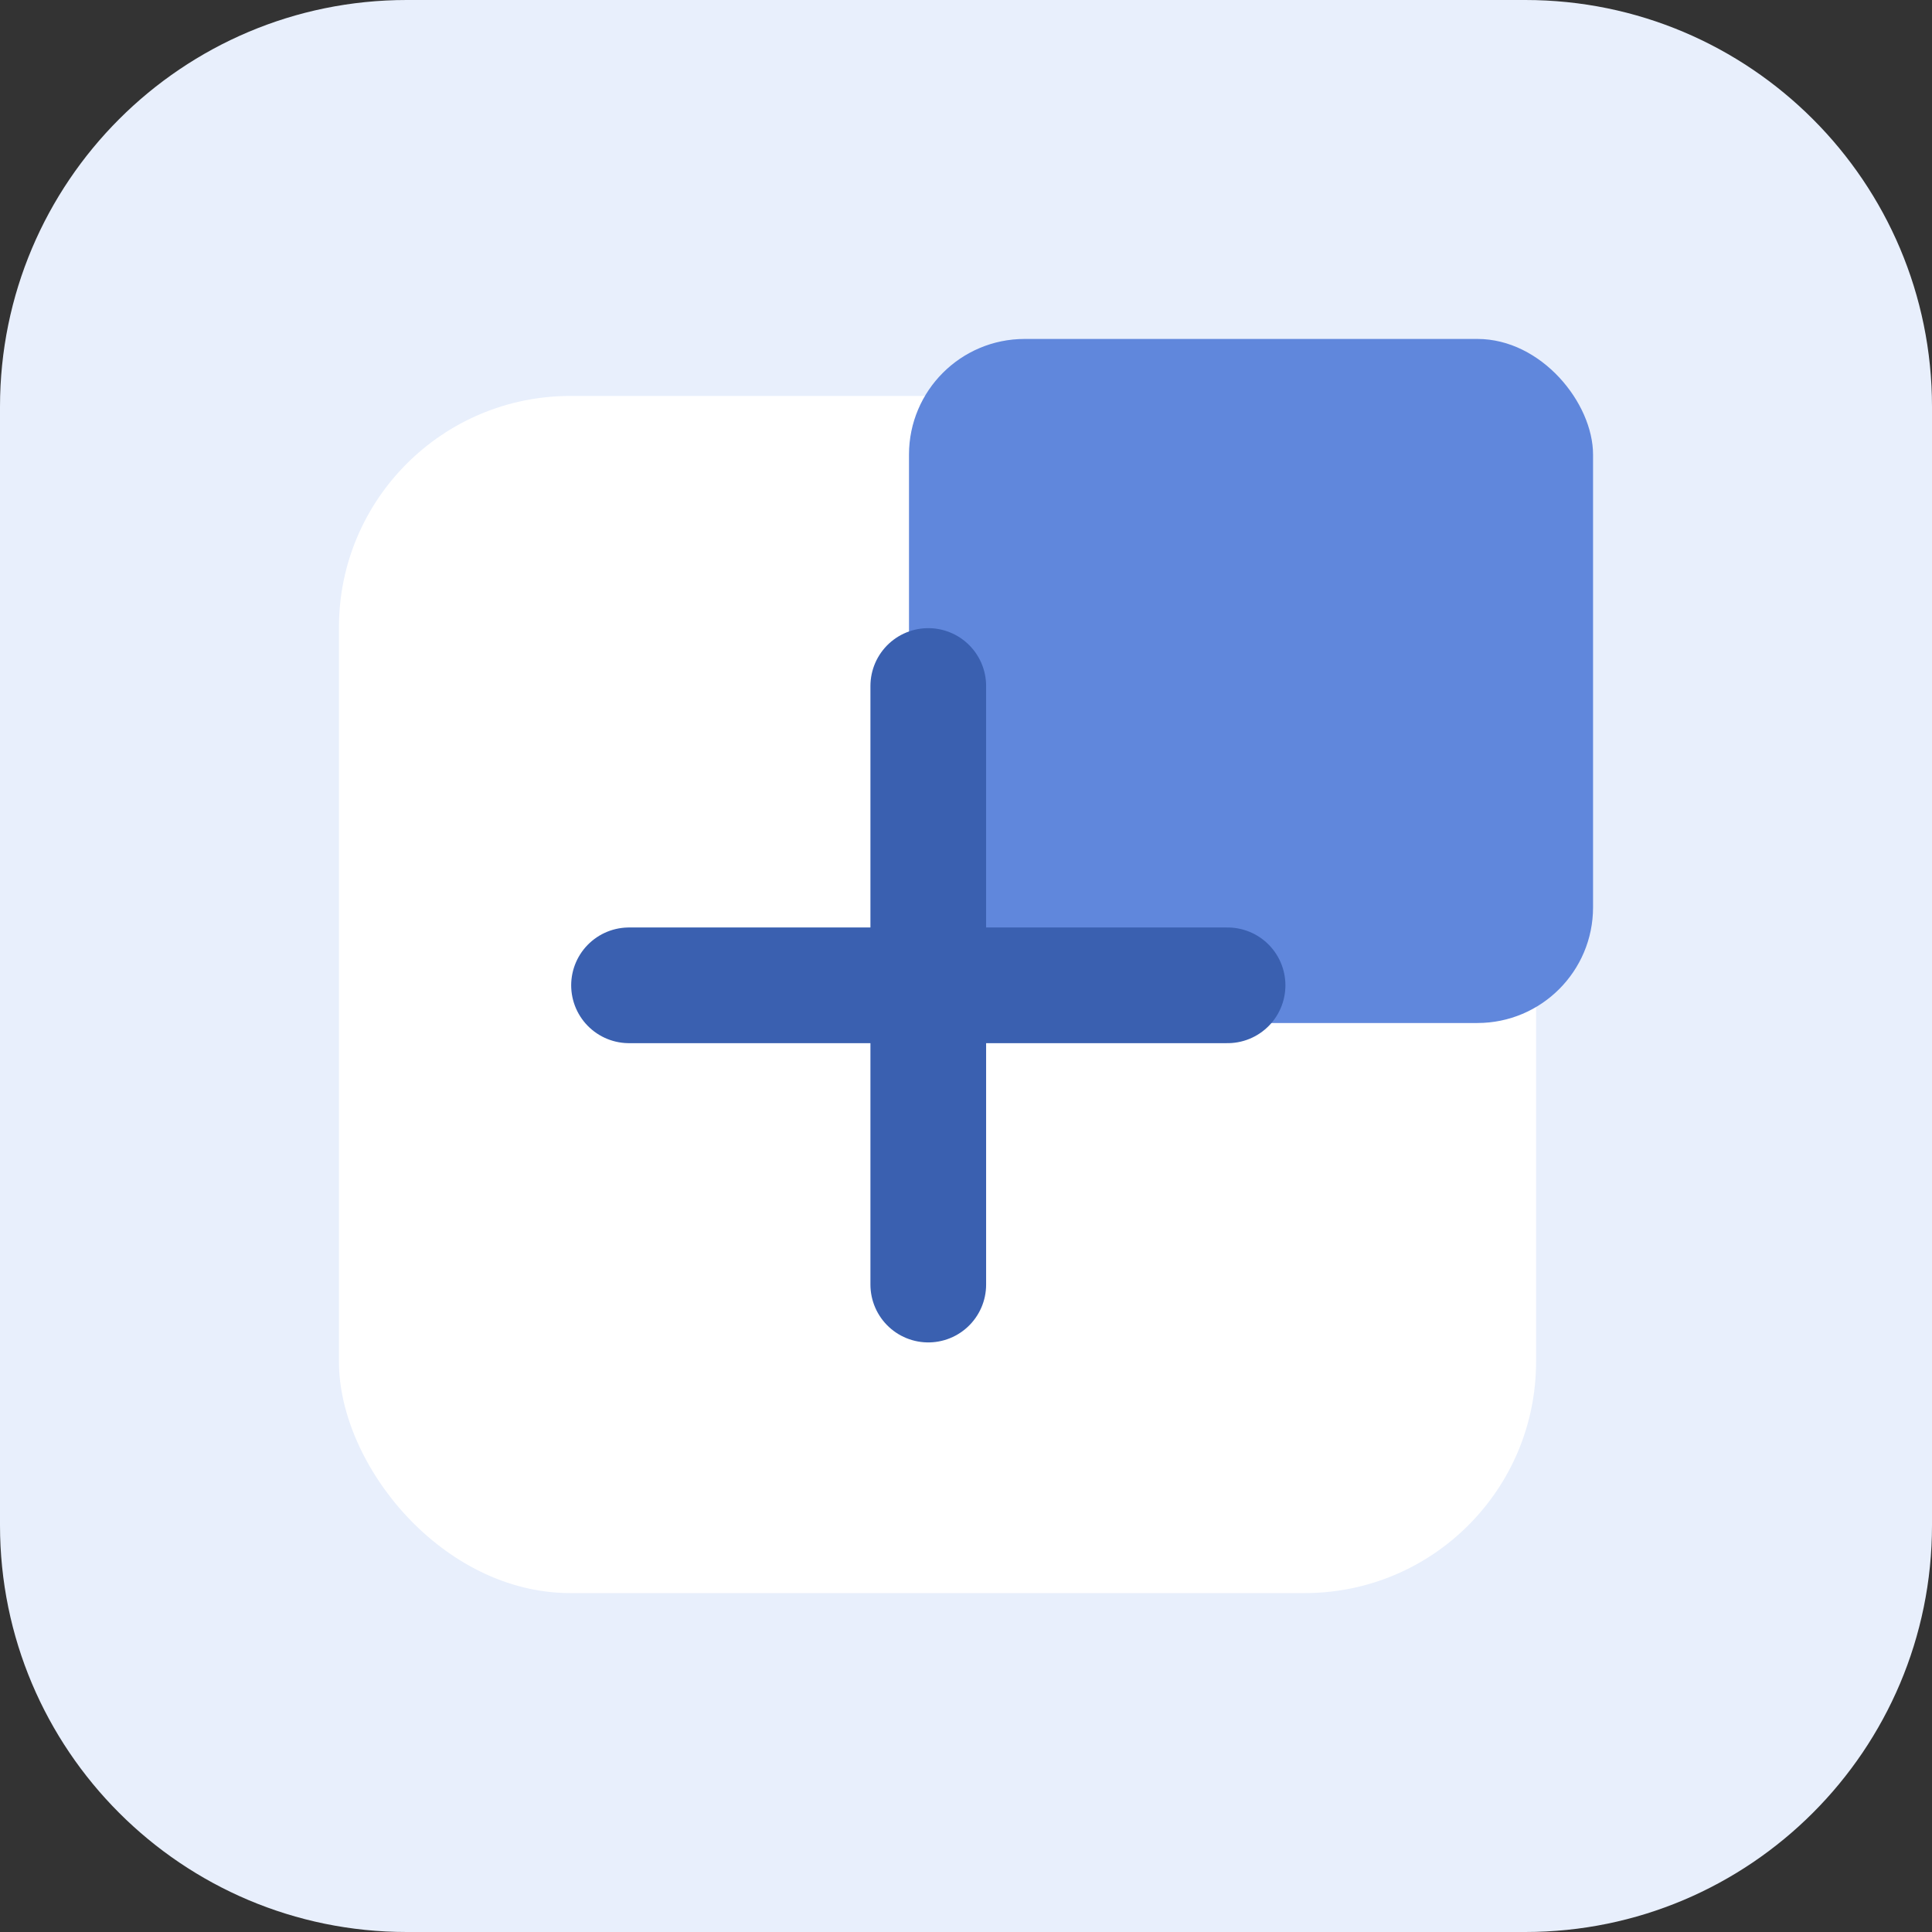
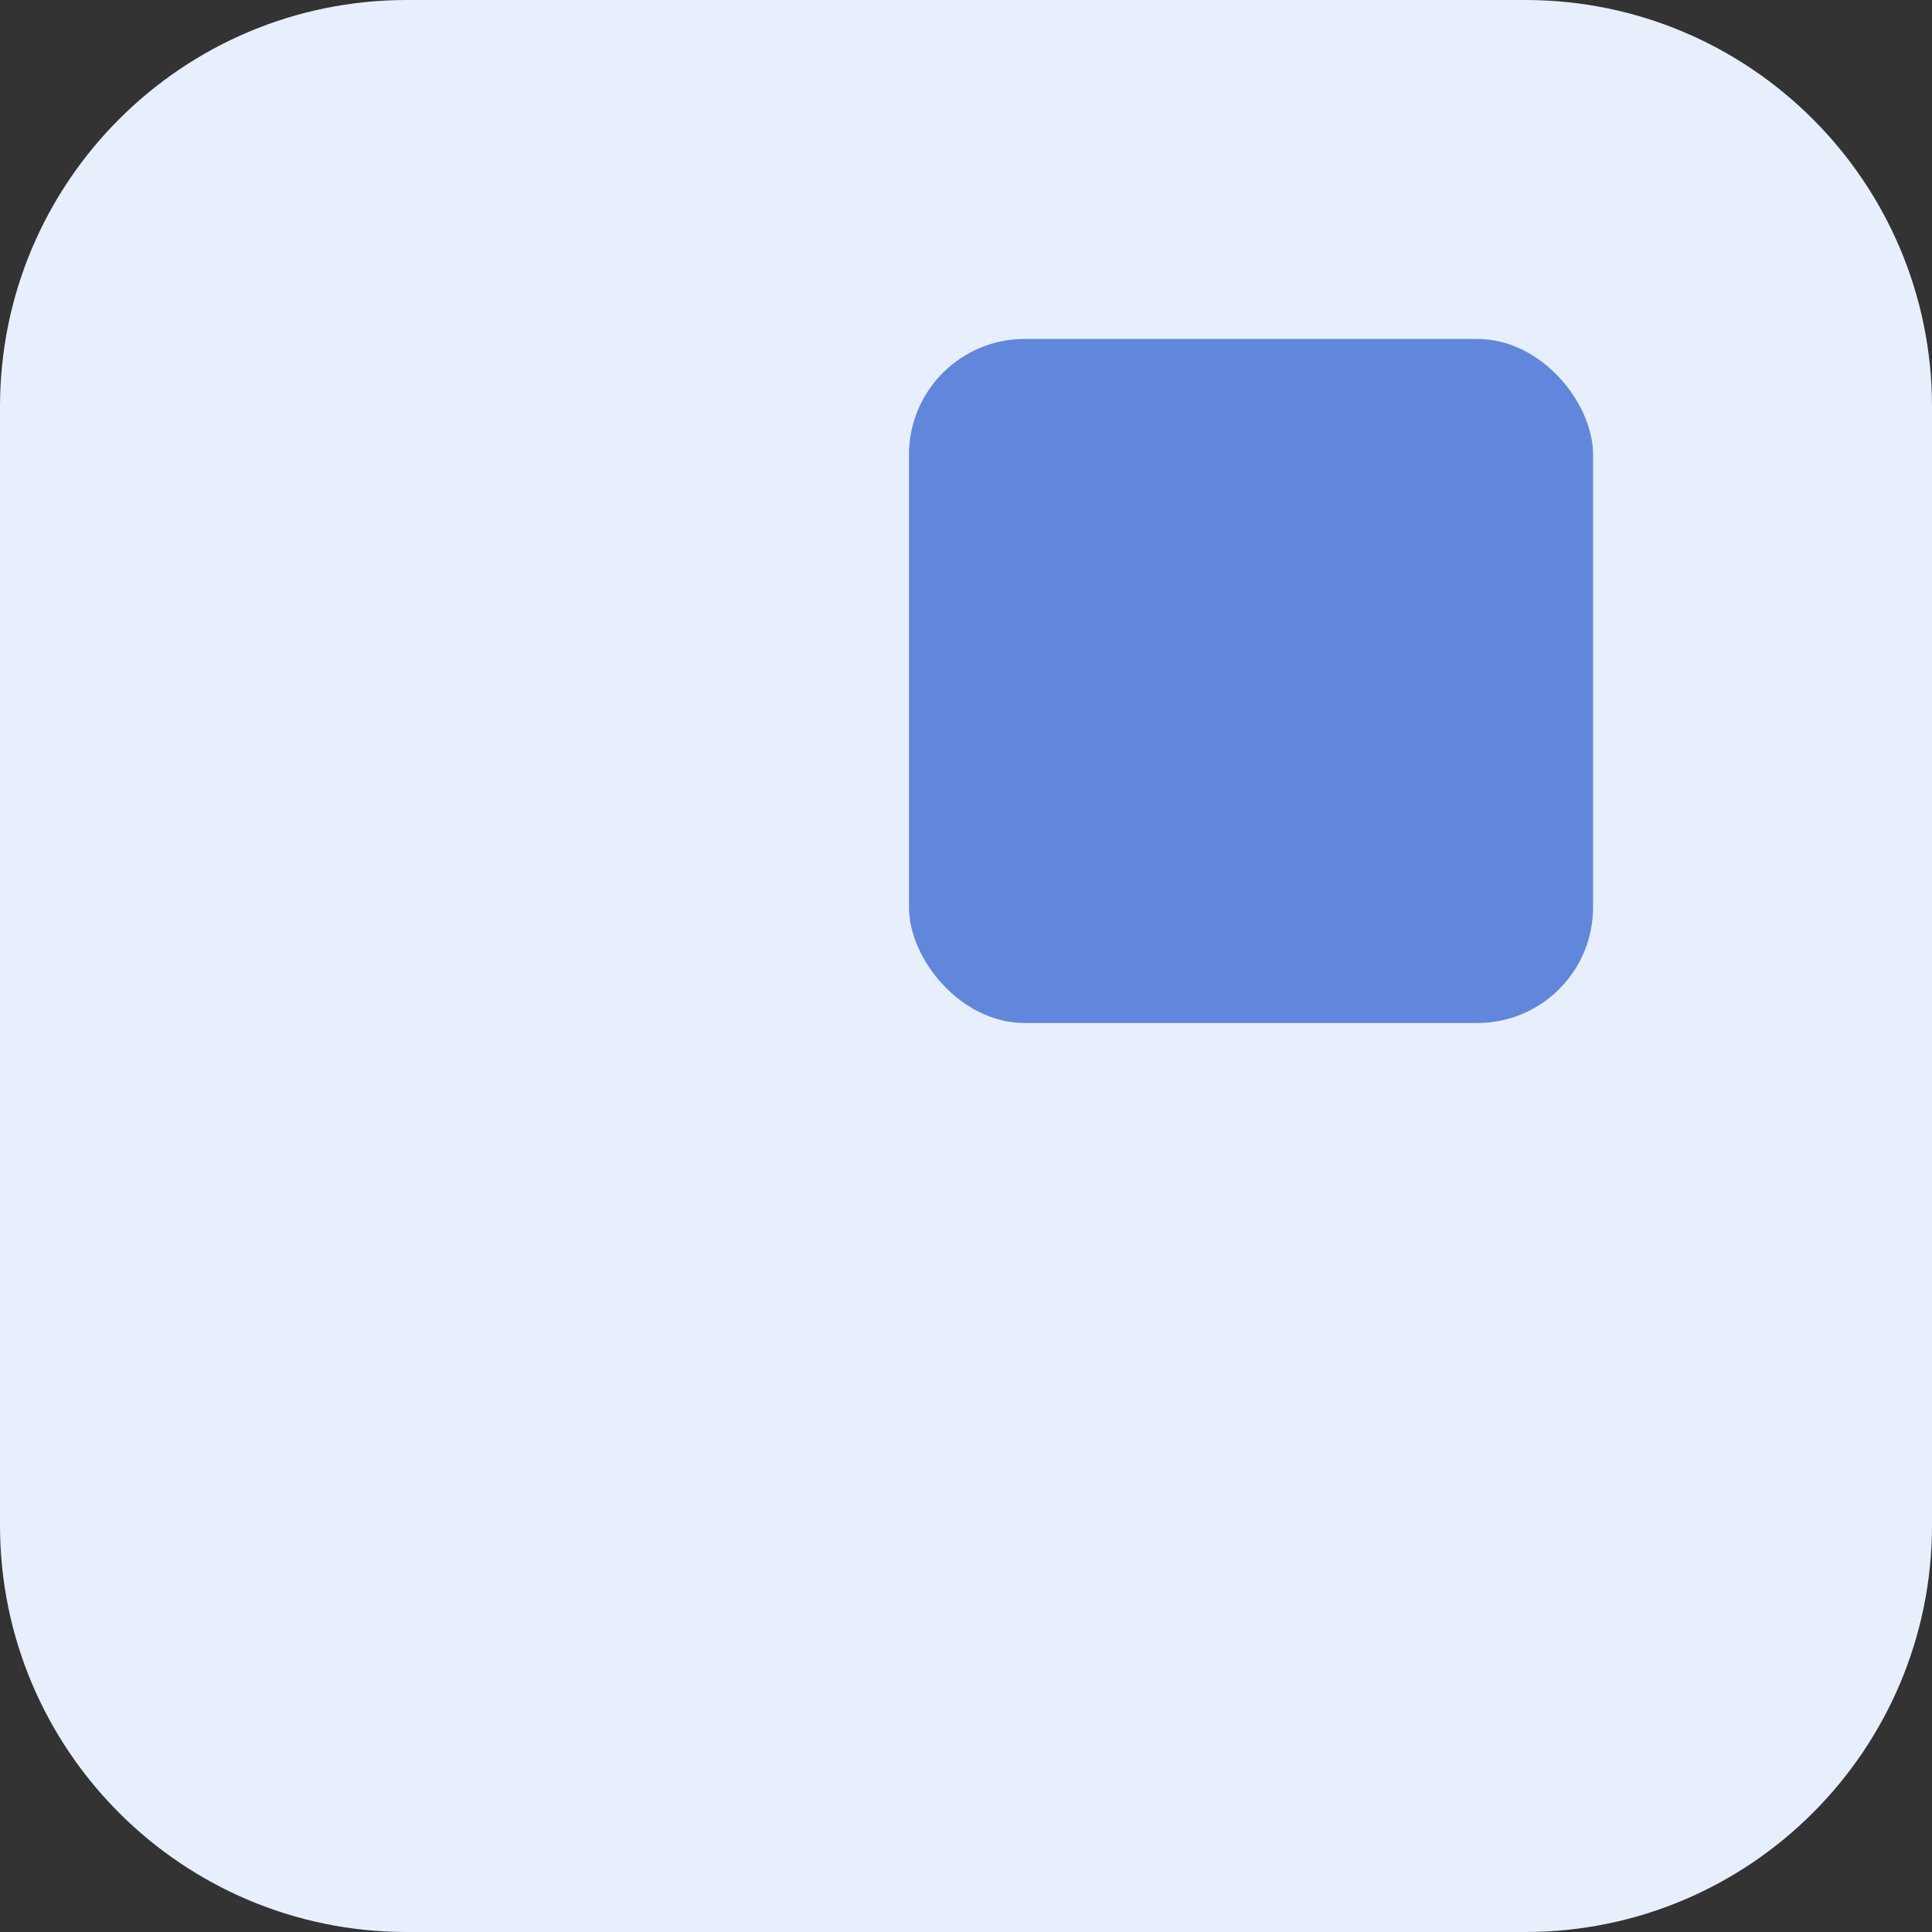
<svg xmlns="http://www.w3.org/2000/svg" width="57" height="57" viewBox="0 0 57 57" fill="none">
  <rect x="0" y="0" width="57" height="57" fill="#333333" stroke="none" />
  <path d="M0 12C0 5.373 5.373 0 12 0H45C51.627 0 57 5.373 57 12V45C57 51.627 51.627 57 45 57H12C5.373 57 0 51.627 0 45V12Z" fill="#E8EFFC" />
-   <rect x="10" y="11.682" width="35.319" height="35.319" rx="6.826" fill="white" />
  <rect x="26.818" y="10" width="20.182" height="20.182" rx="3.413" fill="#6087DC" />
-   <path d="M27.387 20.239V37.899" stroke="#3A60B0" stroke-width="3.413" stroke-linecap="round" />
-   <path d="M18.558 29.07H36.217" stroke="#3A60B0" stroke-width="3.413" stroke-linecap="round" />
</svg>